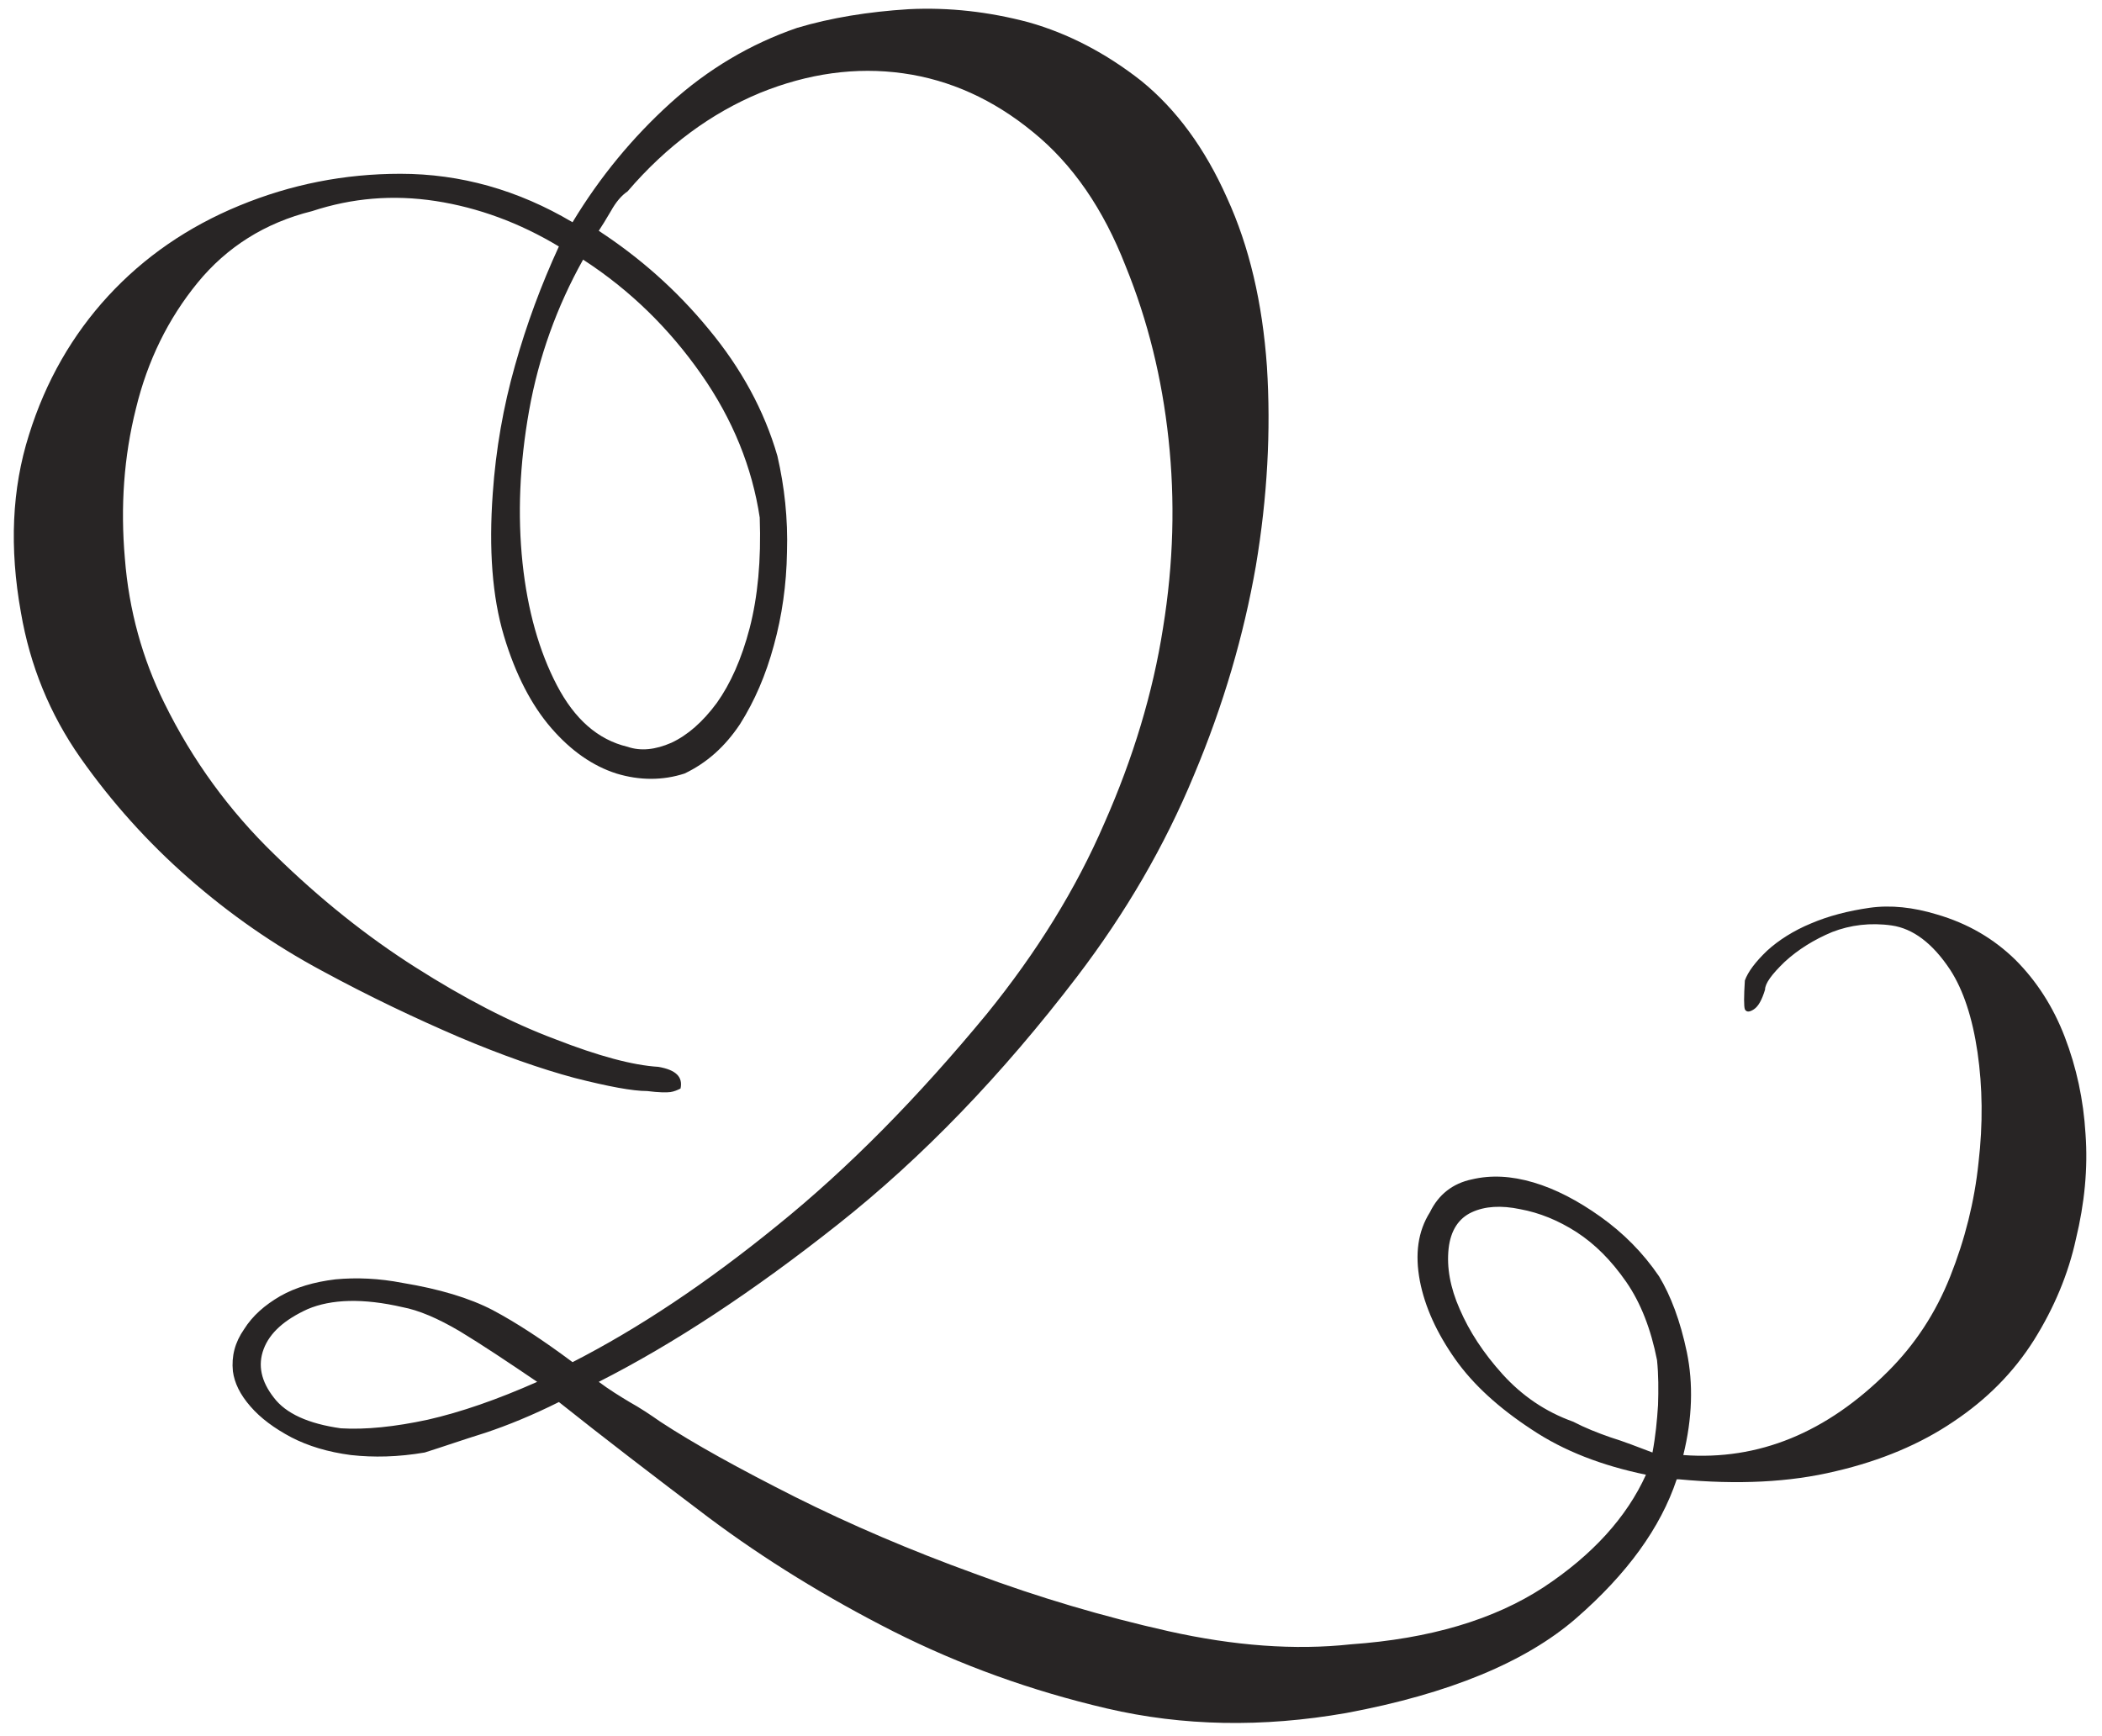
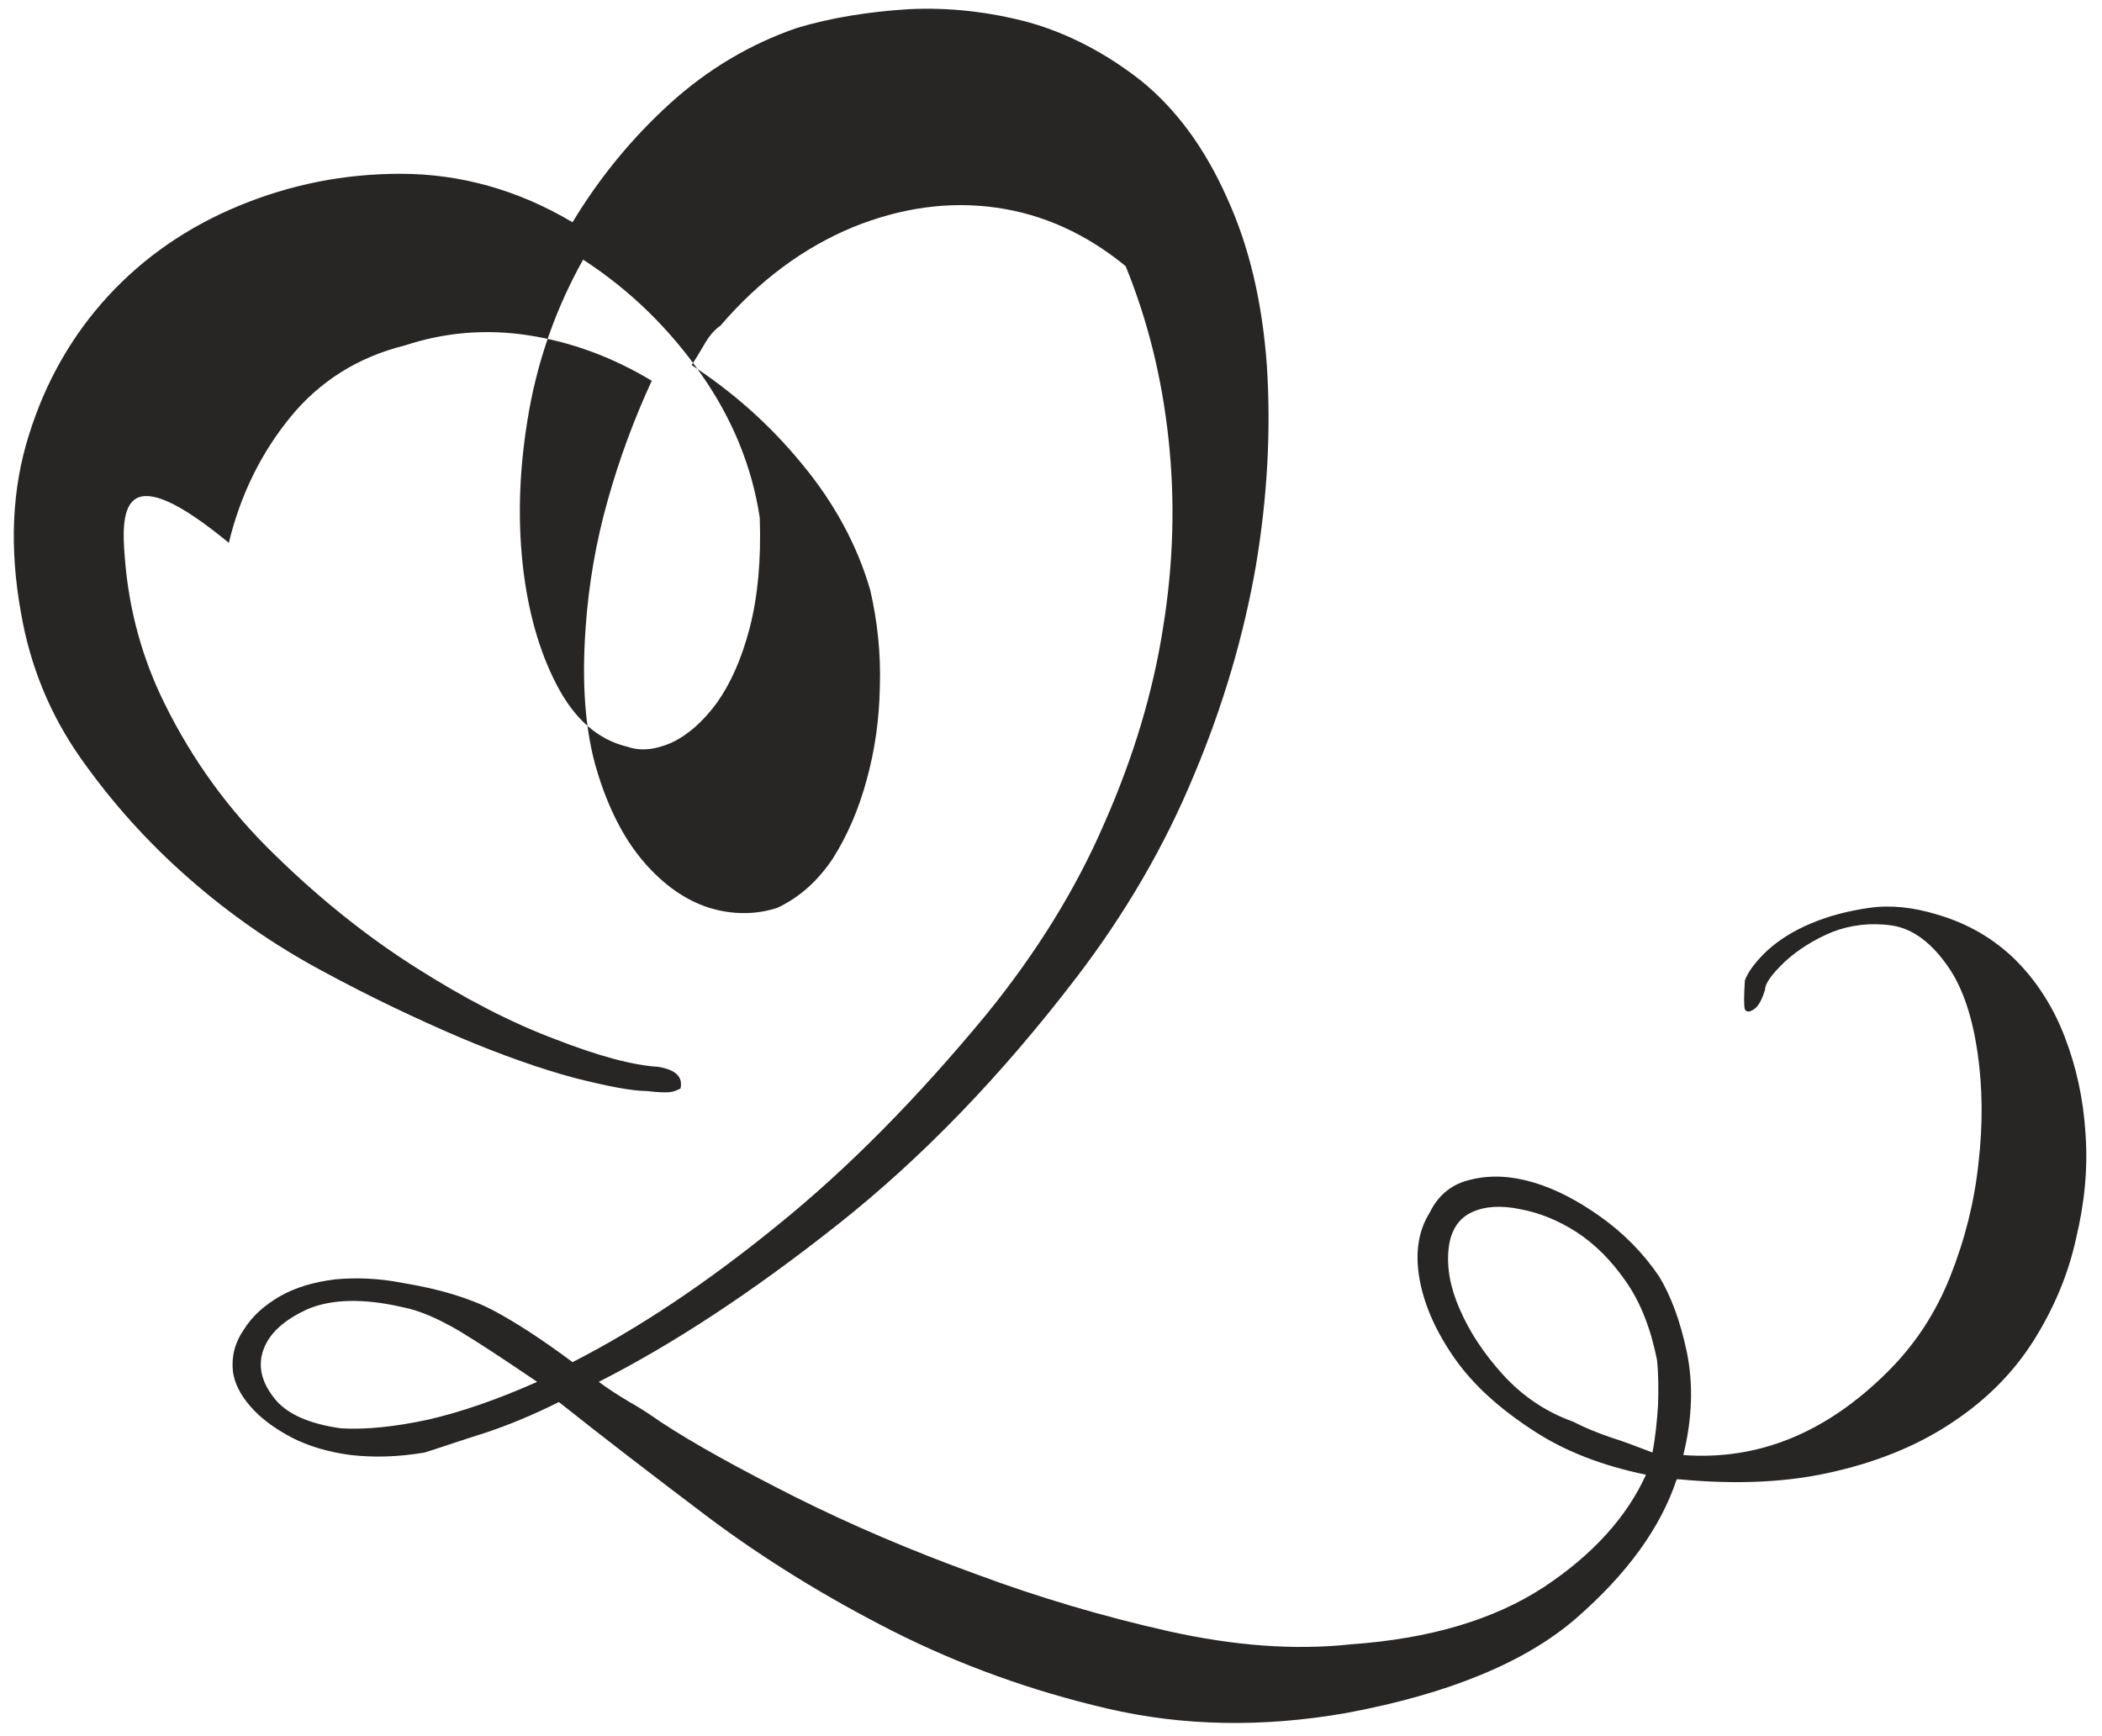
<svg xmlns="http://www.w3.org/2000/svg" version="1.1" baseProfile="tiny" x="0px" y="0px" width="115px" height="95px" viewBox="-0.755 -0.478 115 95" xml:space="preserve">
  <defs>
</defs>
-   <path fill="#282525" d="M21.263,71.046c-2.154-0.497-3.893-0.442-5.191,0.11c-1.27,0.58-2.07,1.298-2.402,2.183  c-0.332,0.884-0.138,1.768,0.552,2.651c0.663,0.885,1.905,1.437,3.672,1.686c1.353,0.083,2.955-0.083,4.75-0.47  c1.822-0.414,3.81-1.105,5.991-2.072c-1.629-1.104-3.037-2.044-4.225-2.762C23.195,71.653,22.146,71.212,21.263,71.046  L21.263,71.046z M89.901,73.946c-0.331-1.685-0.884-3.122-1.685-4.281c-0.827-1.188-1.711-2.072-2.733-2.735  c-0.994-0.635-2.016-1.05-3.064-1.243c-1.049-0.221-1.933-0.165-2.65,0.166c-0.719,0.331-1.16,0.994-1.271,1.989  c-0.11,1.021,0.083,2.127,0.608,3.314c0.523,1.216,1.297,2.403,2.346,3.564c1.05,1.159,2.32,2.044,3.865,2.596  c0.636,0.332,1.326,0.607,2.043,0.856c0.719,0.221,1.491,0.525,2.292,0.828c0.166-0.884,0.249-1.74,0.304-2.597  C89.983,75.576,89.983,74.748,89.901,73.946L89.901,73.946z M33.577,40.384c0.718,0.248,1.519,0.166,2.402-0.221  c0.883-0.414,1.711-1.132,2.485-2.182c0.746-1.05,1.353-2.403,1.794-4.088c0.442-1.713,0.635-3.702,0.552-6.05  c-0.414-2.734-1.463-5.358-3.203-7.845c-1.74-2.486-3.865-4.585-6.461-6.27c-1.436,2.569-2.43,5.331-2.954,8.259  c-0.525,2.956-0.635,5.718-0.359,8.342c0.276,2.597,0.911,4.834,1.877,6.685C30.678,38.865,31.948,39.997,33.577,40.384  L33.577,40.384z M21.152,9.031c3.286,0,6.434,0.884,9.416,2.652c1.519-2.514,3.313-4.668,5.356-6.52  c2.043-1.851,4.363-3.232,6.93-4.116c1.85-0.553,3.893-0.884,6.102-1.022c2.208-0.11,4.39,0.138,6.571,0.718  c2.153,0.608,4.225,1.685,6.158,3.205c1.904,1.547,3.478,3.674,4.693,6.409c1.214,2.652,1.933,5.718,2.181,9.226  c0.221,3.508,0.027,7.127-0.607,10.912c-0.662,3.784-1.767,7.596-3.396,11.463c-1.602,3.867-3.728,7.515-6.378,10.994  c-4.114,5.387-8.477,9.917-13.088,13.563c-4.638,3.674-9,6.547-13.087,8.618c0.552,0.414,1.132,0.774,1.685,1.105  c0.552,0.305,1.132,0.69,1.684,1.077c1.85,1.216,4.308,2.569,7.372,4.116c3.037,1.519,6.323,2.928,9.83,4.198  c3.479,1.299,7.04,2.349,10.602,3.149c3.589,0.801,6.902,1.05,9.967,0.718c4.335-0.304,7.842-1.353,10.548-3.121  c2.678-1.768,4.555-3.84,5.604-6.16c-2.402-0.497-4.5-1.298-6.268-2.485c-1.767-1.16-3.176-2.432-4.169-3.84  c-0.994-1.409-1.657-2.846-1.933-4.282c-0.276-1.464-0.11-2.707,0.552-3.757c0.47-0.967,1.242-1.575,2.292-1.796  c1.049-0.248,2.153-0.192,3.368,0.166c1.215,0.359,2.431,0.994,3.672,1.878c1.242,0.885,2.319,1.962,3.203,3.261  c0.635,1.049,1.16,2.43,1.519,4.143c0.358,1.74,0.304,3.619-0.193,5.636c4.113,0.305,7.841-1.216,11.21-4.586  c1.464-1.464,2.596-3.177,3.396-5.192c0.801-2.017,1.324-4.089,1.545-6.216c0.249-2.127,0.222-4.144-0.055-6.049  c-0.276-1.879-0.773-3.398-1.49-4.503c-0.967-1.465-2.044-2.265-3.204-2.432c-1.159-0.166-2.263-0.027-3.257,0.359  c-0.994,0.414-1.878,0.967-2.596,1.63c-0.718,0.69-1.076,1.188-1.076,1.52c-0.167,0.553-0.36,0.911-0.608,1.077  c-0.248,0.165-0.413,0.165-0.497,0c-0.056-0.166-0.056-0.69,0-1.574c0.166-0.47,0.58-1.022,1.216-1.63  c0.634-0.581,1.462-1.104,2.401-1.492c0.966-0.414,2.044-0.689,3.203-0.856c1.159-0.166,2.401-0.027,3.672,0.359  c1.712,0.497,3.12,1.326,4.308,2.485c1.159,1.161,2.07,2.569,2.705,4.228c0.635,1.657,1.022,3.426,1.133,5.304  c0.138,1.879-0.056,3.813-0.525,5.746c-0.414,1.905-1.187,3.757-2.291,5.524c-1.133,1.796-2.596,3.259-4.418,4.475  c-1.795,1.216-3.948,2.128-6.433,2.707c-2.514,0.608-5.357,0.746-8.587,0.442h-0.111c-0.884,2.652-2.705,5.165-5.494,7.597  c-2.761,2.402-6.957,4.143-12.59,5.192c-4.583,0.802-8.946,0.719-13.087-0.248c-4.142-0.967-8.035-2.375-11.707-4.227  c-3.645-1.851-7.013-3.923-10.078-6.215c-3.037-2.293-5.771-4.393-8.2-6.326c-1.436,0.718-2.789,1.271-4.031,1.685  c-1.242,0.387-2.347,0.774-3.313,1.077c-1.463,0.249-2.789,0.276-4.031,0.139c-1.27-0.166-2.347-0.497-3.258-0.967  c-0.939-0.497-1.684-1.05-2.236-1.686c-0.58-0.662-0.883-1.298-0.967-1.934c-0.083-0.828,0.111-1.574,0.608-2.292  c0.469-0.746,1.132-1.326,1.988-1.823c0.828-0.47,1.85-0.773,3.01-0.912c1.159-0.11,2.402-0.055,3.672,0.193  c2.016,0.332,3.672,0.829,4.942,1.492c1.298,0.69,2.733,1.63,4.363,2.845c3.617-1.851,7.344-4.337,11.209-7.485  c3.866-3.121,7.676-6.989,11.458-11.574c2.734-3.37,4.887-6.852,6.433-10.442c1.574-3.564,2.65-7.127,3.203-10.663  c0.58-3.563,0.663-6.989,0.304-10.331c-0.358-3.343-1.132-6.492-2.347-9.475c-1.216-3.122-2.898-5.58-5.081-7.348  c-2.153-1.768-4.528-2.846-7.096-3.205s-5.19,0-7.841,1.078c-2.651,1.104-5.08,2.873-7.234,5.386  c-0.331,0.221-0.635,0.58-0.911,1.077c-0.276,0.47-0.497,0.829-0.663,1.078c2.236,1.464,4.252,3.232,6.019,5.387  c1.767,2.127,3.037,4.447,3.755,6.934c0.387,1.685,0.58,3.425,0.524,5.248c-0.027,1.796-0.276,3.509-0.717,5.11  c-0.442,1.63-1.05,3.039-1.85,4.31c-0.828,1.243-1.822,2.127-3.037,2.707c-1.187,0.387-2.458,0.387-3.728,0  c-1.298-0.415-2.485-1.243-3.562-2.486c-1.077-1.243-1.96-2.928-2.595-5.055c-0.635-2.127-0.829-4.724-0.608-7.79  c0.166-2.403,0.58-4.751,1.215-6.989c0.635-2.265,1.436-4.42,2.402-6.519c-2.154-1.298-4.417-2.127-6.737-2.486  c-2.347-0.359-4.583-0.166-6.765,0.552c-2.568,0.636-4.666,1.962-6.268,3.923c-1.601,1.961-2.733,4.254-3.368,6.878  C6.022,24.5,5.829,27.235,6.077,30.08c0.221,2.845,0.966,5.497,2.153,7.9c1.546,3.149,3.562,5.911,6.047,8.314  c2.485,2.432,5.052,4.476,7.703,6.16c2.651,1.686,5.19,3.011,7.621,3.923c2.402,0.939,4.279,1.437,5.66,1.52  c0.966,0.166,1.353,0.552,1.215,1.188c-0.166,0.083-0.359,0.166-0.553,0.193c-0.193,0.027-0.635,0.027-1.27-0.056  c-0.801,0-2.126-0.248-3.976-0.718c-1.85-0.497-3.976-1.243-6.323-2.237c-2.375-1.022-4.887-2.21-7.482-3.619  c-2.623-1.408-5.053-3.094-7.317-5.082c-2.236-1.962-4.196-4.145-5.908-6.575c-1.684-2.403-2.761-5.055-3.258-7.956  c-0.635-3.536-0.497-6.768,0.442-9.723c0.911-2.928,2.375-5.47,4.335-7.597s4.362-3.785,7.179-4.944  C15.161,9.611,18.087,9.031,21.152,9.031L21.152,9.031z" />
+   <path fill="#282525" d="M21.263,71.046c-2.154-0.497-3.893-0.442-5.191,0.11c-1.27,0.58-2.07,1.298-2.402,2.183  c-0.332,0.884-0.138,1.768,0.552,2.651c0.663,0.885,1.905,1.437,3.672,1.686c1.353,0.083,2.955-0.083,4.75-0.47  c1.822-0.414,3.81-1.105,5.991-2.072c-1.629-1.104-3.037-2.044-4.225-2.762C23.195,71.653,22.146,71.212,21.263,71.046  L21.263,71.046z M89.901,73.946c-0.331-1.685-0.884-3.122-1.685-4.281c-0.827-1.188-1.711-2.072-2.733-2.735  c-0.994-0.635-2.016-1.05-3.064-1.243c-1.049-0.221-1.933-0.165-2.65,0.166c-0.719,0.331-1.16,0.994-1.271,1.989  c-0.11,1.021,0.083,2.127,0.608,3.314c0.523,1.216,1.297,2.403,2.346,3.564c1.05,1.159,2.32,2.044,3.865,2.596  c0.636,0.332,1.326,0.607,2.043,0.856c0.719,0.221,1.491,0.525,2.292,0.828c0.166-0.884,0.249-1.74,0.304-2.597  C89.983,75.576,89.983,74.748,89.901,73.946L89.901,73.946z M33.577,40.384c0.718,0.248,1.519,0.166,2.402-0.221  c0.883-0.414,1.711-1.132,2.485-2.182c0.746-1.05,1.353-2.403,1.794-4.088c0.442-1.713,0.635-3.702,0.552-6.05  c-0.414-2.734-1.463-5.358-3.203-7.845c-1.74-2.486-3.865-4.585-6.461-6.27c-1.436,2.569-2.43,5.331-2.954,8.259  c-0.525,2.956-0.635,5.718-0.359,8.342c0.276,2.597,0.911,4.834,1.877,6.685C30.678,38.865,31.948,39.997,33.577,40.384  L33.577,40.384z M21.152,9.031c3.286,0,6.434,0.884,9.416,2.652c1.519-2.514,3.313-4.668,5.356-6.52  c2.043-1.851,4.363-3.232,6.93-4.116c1.85-0.553,3.893-0.884,6.102-1.022c2.208-0.11,4.39,0.138,6.571,0.718  c2.153,0.608,4.225,1.685,6.158,3.205c1.904,1.547,3.478,3.674,4.693,6.409c1.214,2.652,1.933,5.718,2.181,9.226  c0.221,3.508,0.027,7.127-0.607,10.912c-0.662,3.784-1.767,7.596-3.396,11.463c-1.602,3.867-3.728,7.515-6.378,10.994  c-4.114,5.387-8.477,9.917-13.088,13.563c-4.638,3.674-9,6.547-13.087,8.618c0.552,0.414,1.132,0.774,1.685,1.105  c0.552,0.305,1.132,0.69,1.684,1.077c1.85,1.216,4.308,2.569,7.372,4.116c3.037,1.519,6.323,2.928,9.83,4.198  c3.479,1.299,7.04,2.349,10.602,3.149c3.589,0.801,6.902,1.05,9.967,0.718c4.335-0.304,7.842-1.353,10.548-3.121  c2.678-1.768,4.555-3.84,5.604-6.16c-2.402-0.497-4.5-1.298-6.268-2.485c-1.767-1.16-3.176-2.432-4.169-3.84  c-0.994-1.409-1.657-2.846-1.933-4.282c-0.276-1.464-0.11-2.707,0.552-3.757c0.47-0.967,1.242-1.575,2.292-1.796  c1.049-0.248,2.153-0.192,3.368,0.166c1.215,0.359,2.431,0.994,3.672,1.878c1.242,0.885,2.319,1.962,3.203,3.261  c0.635,1.049,1.16,2.43,1.519,4.143c0.358,1.74,0.304,3.619-0.193,5.636c4.113,0.305,7.841-1.216,11.21-4.586  c1.464-1.464,2.596-3.177,3.396-5.192c0.801-2.017,1.324-4.089,1.545-6.216c0.249-2.127,0.222-4.144-0.055-6.049  c-0.276-1.879-0.773-3.398-1.49-4.503c-0.967-1.465-2.044-2.265-3.204-2.432c-1.159-0.166-2.263-0.027-3.257,0.359  c-0.994,0.414-1.878,0.967-2.596,1.63c-0.718,0.69-1.076,1.188-1.076,1.52c-0.167,0.553-0.36,0.911-0.608,1.077  c-0.248,0.165-0.413,0.165-0.497,0c-0.056-0.166-0.056-0.69,0-1.574c0.166-0.47,0.58-1.022,1.216-1.63  c0.634-0.581,1.462-1.104,2.401-1.492c0.966-0.414,2.044-0.689,3.203-0.856c1.159-0.166,2.401-0.027,3.672,0.359  c1.712,0.497,3.12,1.326,4.308,2.485c1.159,1.161,2.07,2.569,2.705,4.228c0.635,1.657,1.022,3.426,1.133,5.304  c0.138,1.879-0.056,3.813-0.525,5.746c-0.414,1.905-1.187,3.757-2.291,5.524c-1.133,1.796-2.596,3.259-4.418,4.475  c-1.795,1.216-3.948,2.128-6.433,2.707c-2.514,0.608-5.357,0.746-8.587,0.442h-0.111c-0.884,2.652-2.705,5.165-5.494,7.597  c-2.761,2.402-6.957,4.143-12.59,5.192c-4.583,0.802-8.946,0.719-13.087-0.248c-4.142-0.967-8.035-2.375-11.707-4.227  c-3.645-1.851-7.013-3.923-10.078-6.215c-3.037-2.293-5.771-4.393-8.2-6.326c-1.436,0.718-2.789,1.271-4.031,1.685  c-1.242,0.387-2.347,0.774-3.313,1.077c-1.463,0.249-2.789,0.276-4.031,0.139c-1.27-0.166-2.347-0.497-3.258-0.967  c-0.939-0.497-1.684-1.05-2.236-1.686c-0.58-0.662-0.883-1.298-0.967-1.934c-0.083-0.828,0.111-1.574,0.608-2.292  c0.469-0.746,1.132-1.326,1.988-1.823c0.828-0.47,1.85-0.773,3.01-0.912c1.159-0.11,2.402-0.055,3.672,0.193  c2.016,0.332,3.672,0.829,4.942,1.492c1.298,0.69,2.733,1.63,4.363,2.845c3.617-1.851,7.344-4.337,11.209-7.485  c3.866-3.121,7.676-6.989,11.458-11.574c2.734-3.37,4.887-6.852,6.433-10.442c1.574-3.564,2.65-7.127,3.203-10.663  c0.58-3.563,0.663-6.989,0.304-10.331c-0.358-3.343-1.132-6.492-2.347-9.475c-2.153-1.768-4.528-2.846-7.096-3.205s-5.19,0-7.841,1.078c-2.651,1.104-5.08,2.873-7.234,5.386  c-0.331,0.221-0.635,0.58-0.911,1.077c-0.276,0.47-0.497,0.829-0.663,1.078c2.236,1.464,4.252,3.232,6.019,5.387  c1.767,2.127,3.037,4.447,3.755,6.934c0.387,1.685,0.58,3.425,0.524,5.248c-0.027,1.796-0.276,3.509-0.717,5.11  c-0.442,1.63-1.05,3.039-1.85,4.31c-0.828,1.243-1.822,2.127-3.037,2.707c-1.187,0.387-2.458,0.387-3.728,0  c-1.298-0.415-2.485-1.243-3.562-2.486c-1.077-1.243-1.96-2.928-2.595-5.055c-0.635-2.127-0.829-4.724-0.608-7.79  c0.166-2.403,0.58-4.751,1.215-6.989c0.635-2.265,1.436-4.42,2.402-6.519c-2.154-1.298-4.417-2.127-6.737-2.486  c-2.347-0.359-4.583-0.166-6.765,0.552c-2.568,0.636-4.666,1.962-6.268,3.923c-1.601,1.961-2.733,4.254-3.368,6.878  C6.022,24.5,5.829,27.235,6.077,30.08c0.221,2.845,0.966,5.497,2.153,7.9c1.546,3.149,3.562,5.911,6.047,8.314  c2.485,2.432,5.052,4.476,7.703,6.16c2.651,1.686,5.19,3.011,7.621,3.923c2.402,0.939,4.279,1.437,5.66,1.52  c0.966,0.166,1.353,0.552,1.215,1.188c-0.166,0.083-0.359,0.166-0.553,0.193c-0.193,0.027-0.635,0.027-1.27-0.056  c-0.801,0-2.126-0.248-3.976-0.718c-1.85-0.497-3.976-1.243-6.323-2.237c-2.375-1.022-4.887-2.21-7.482-3.619  c-2.623-1.408-5.053-3.094-7.317-5.082c-2.236-1.962-4.196-4.145-5.908-6.575c-1.684-2.403-2.761-5.055-3.258-7.956  c-0.635-3.536-0.497-6.768,0.442-9.723c0.911-2.928,2.375-5.47,4.335-7.597s4.362-3.785,7.179-4.944  C15.161,9.611,18.087,9.031,21.152,9.031L21.152,9.031z" />
</svg>